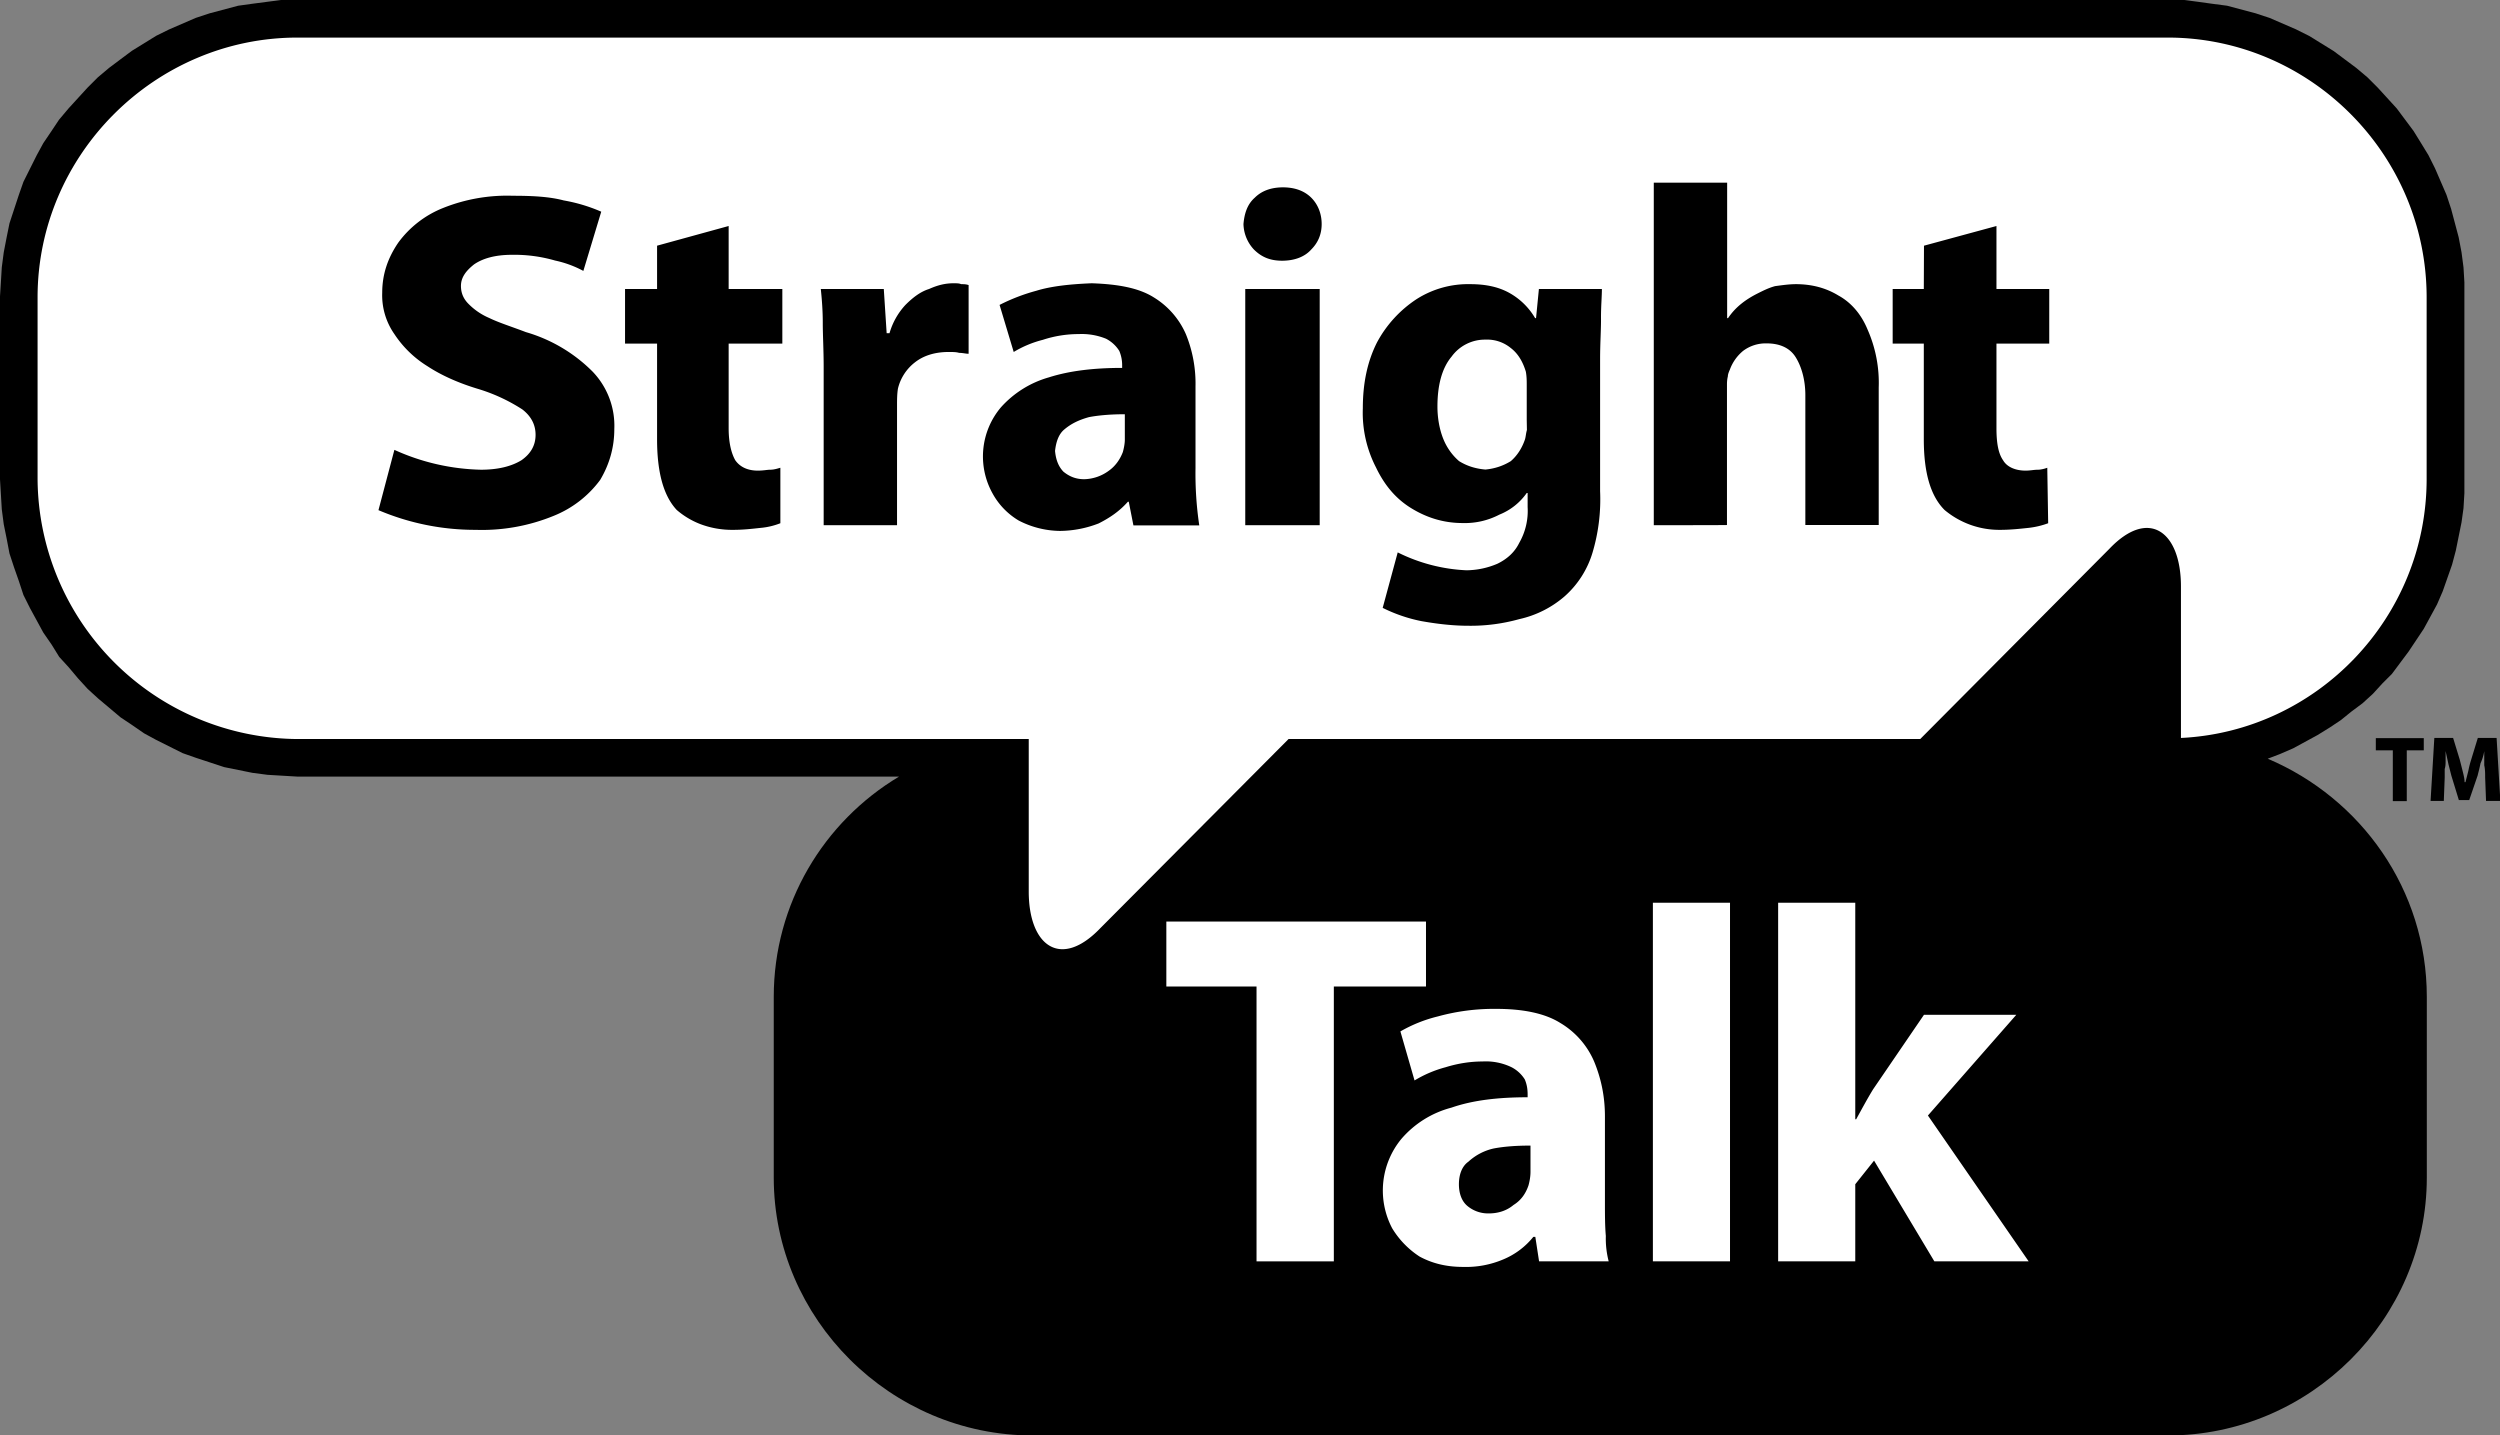
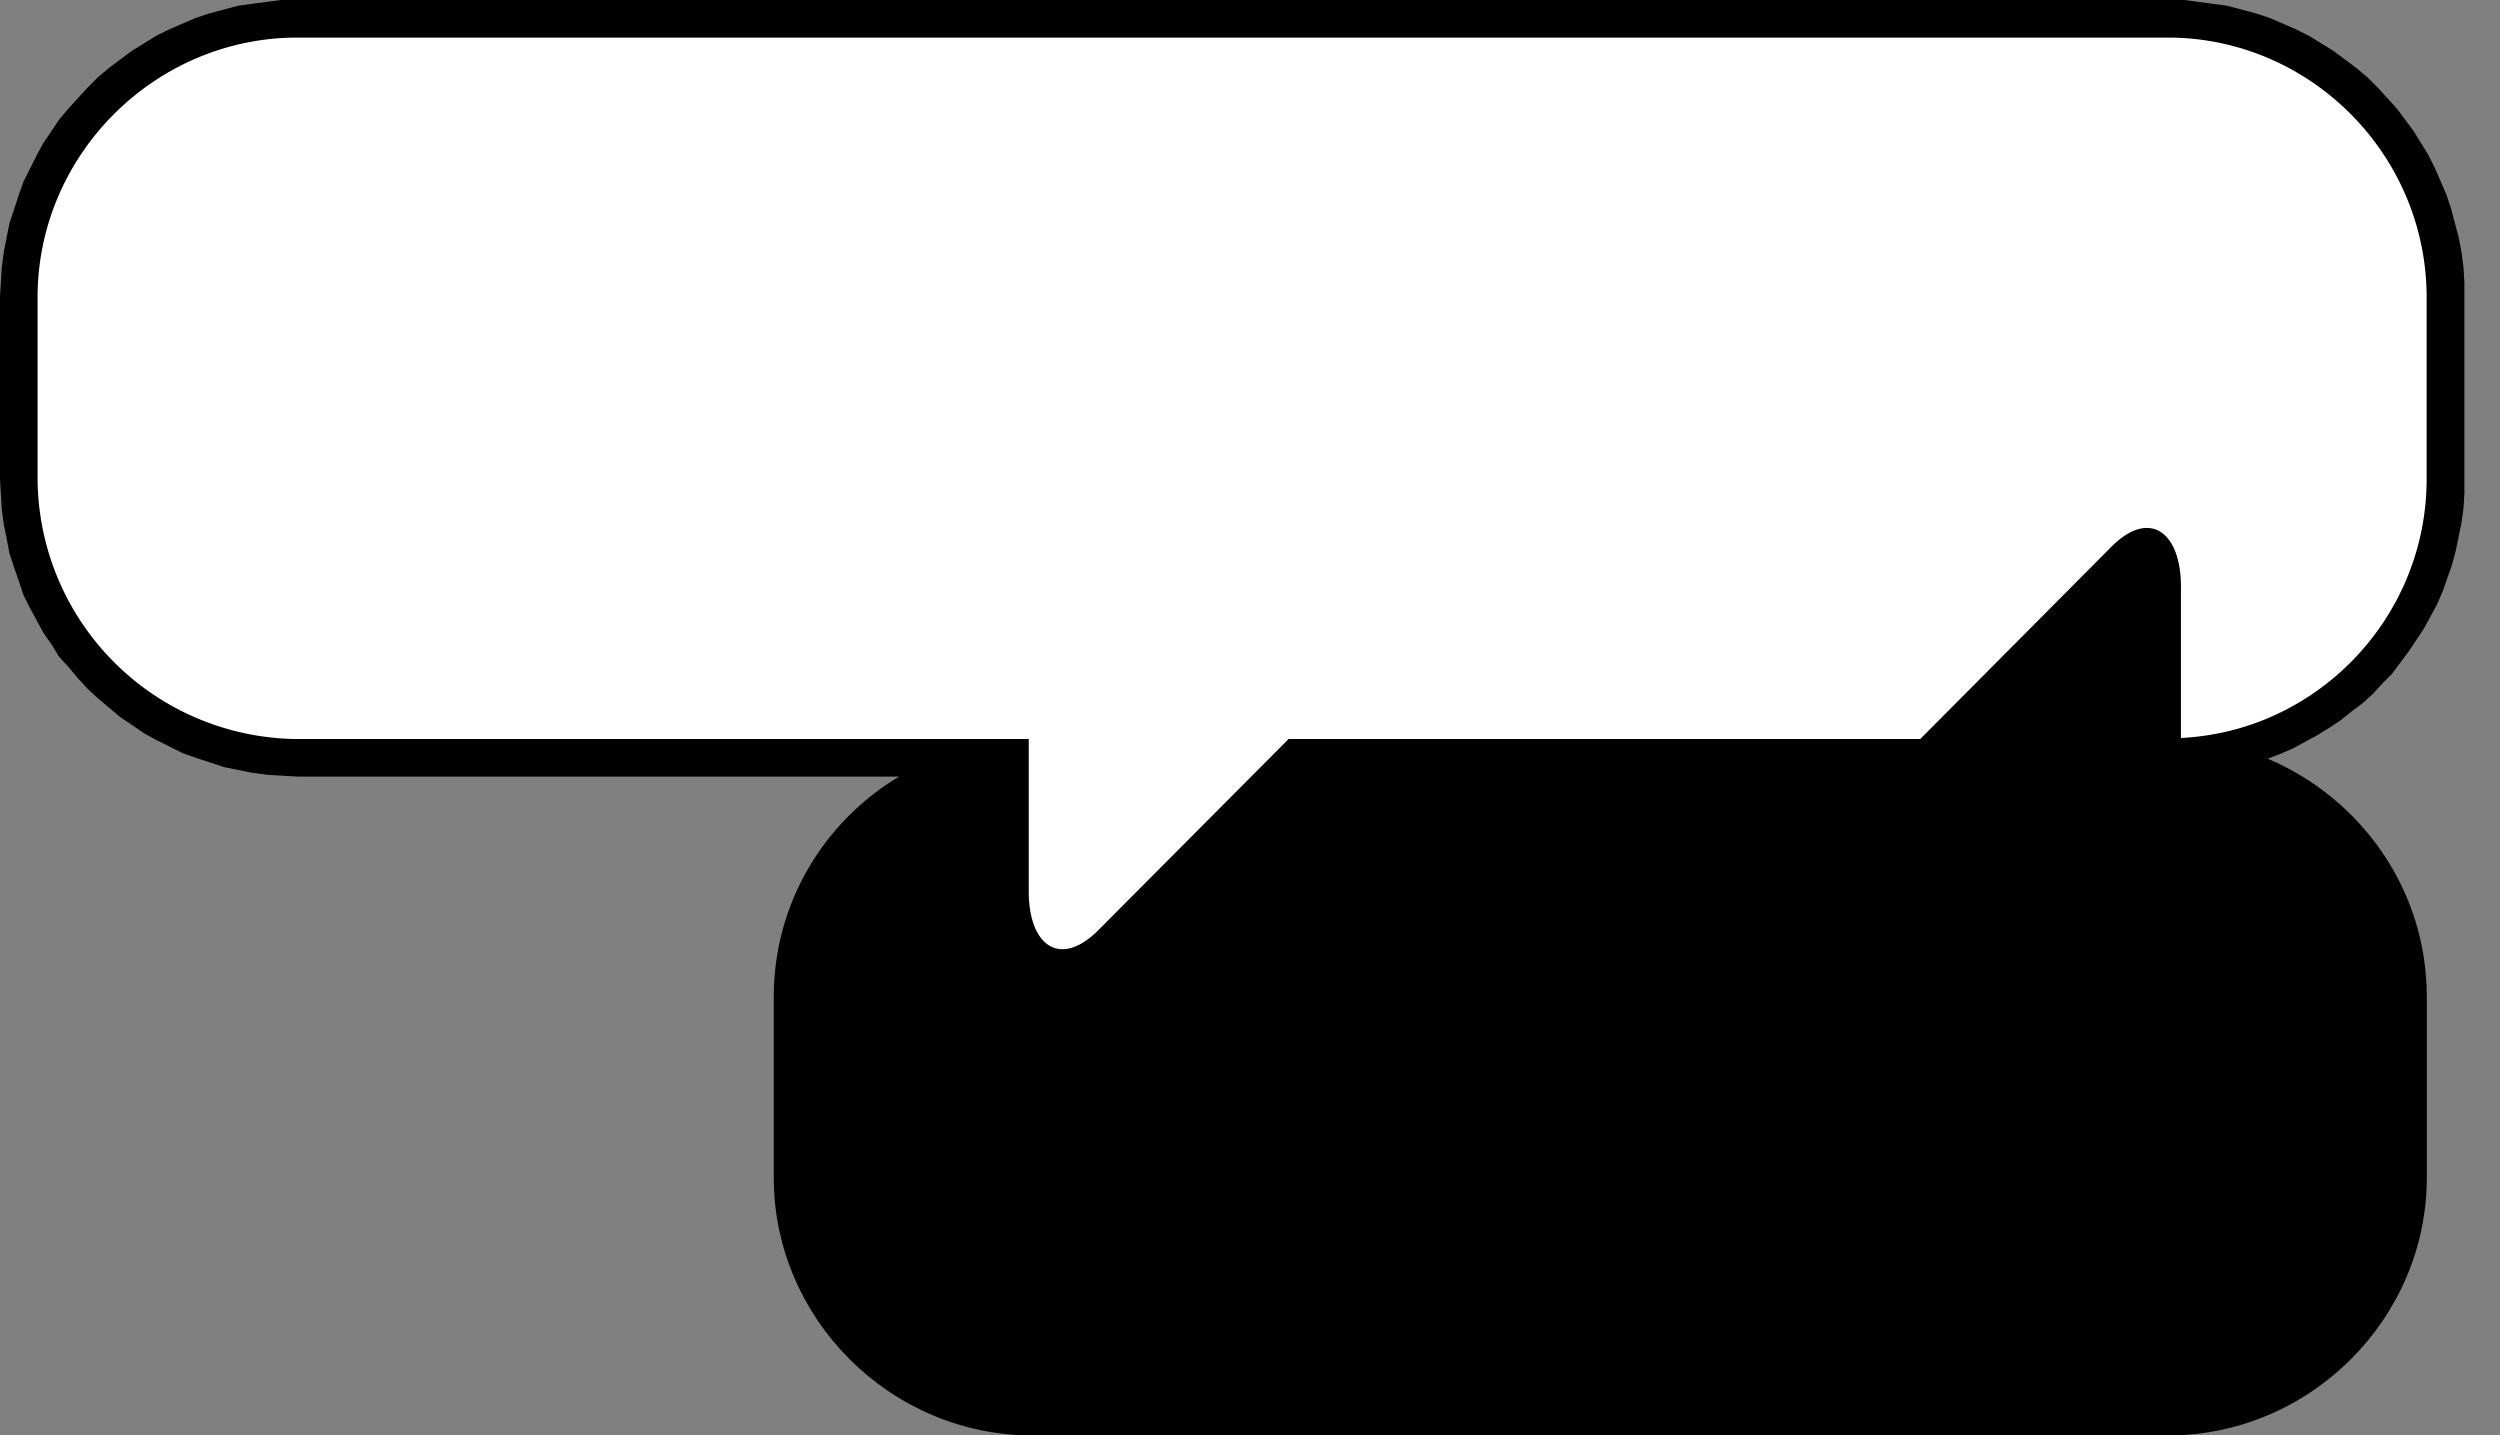
<svg xmlns="http://www.w3.org/2000/svg" version="1.1" id="Layer_1" x="0" y="0" viewBox="0 0 1397.1 802.2" xml:space="preserve">
  <rect x="0" y="0" width="1397.1" height="802.2" fill="#808080" stroke="none" />
  <style>.st2{fill:#fff}</style>
  <path d="M577.1 802.2h634.4c79.4 0 144.7-65.2 144.7-144.1v-101c0-60-36.8-111-88.9-133.1l6.8-2.6 7.4-3.2 6.8-3.7 6.8-3.7 6.8-4.2 6.3-4.2 5.8-4.7 6.3-4.7 5.8-5.3 5.3-5.8 5.3-5.3 4.7-6.3 4.7-6.3 4.2-6.3 4.2-6.3 3.7-6.8 3.7-6.8 3.2-7.4 2.6-7.4 2.6-7.4 2.1-7.9 1.6-7.9 1.6-7.9 1.1-7.9.5-8.4V157.8l-.5-8.4-1.1-8.4-1.6-8.4-2.1-7.9-2.1-7.9-2.6-7.9-3.2-7.4-3.2-7.4-3.7-7.4-4.1-6.7-4.2-6.8-4.7-6.3-4.7-6.3-5.3-5.8-5.3-5.8-5.8-5.8-6.3-5.3-6.3-4.7-6.3-4.7-6.8-4.2-6.8-4.2-7.4-3.7-7.4-3.2-7.4-3.2-7.9-2.6-7.9-2.1-7.9-2.1-8.4-1.1-7.9-1.1-8.4-1.1H157.8L149.4 1 141 2.1l-7.9 1.1-7.9 2.1-7.9 2.1-7.9 2.6-7.4 3.2-7.4 3.2-7.3 3.6-6.8 4.2-6.8 4.2-6.3 4.7-6.4 4.8-6.3 5.3-5.8 5.8-5.3 5.8-5.3 5.8-5.3 6.3-4.2 6.3-4.6 6.8-3.7 6.8-3.7 7.4-3.7 7.4-2.6 7.4-2.6 7.9-2.6 7.9-1.6 7.9-1.6 8.3-1.1 8.4-.5 8.4-.5 7.9v102.1l.5 8.4.5 8.4 1.1 8.4 1.6 7.9 1.6 8.4 2.6 7.9 2.6 7.4 2.6 7.9 3.7 7.4 3.7 6.8 3.7 6.8 4.7 6.8 4.2 6.8 5.3 5.8 5.3 6.3L49 385l5.8 5.3 6.3 5.3 6.3 5.3 6.3 4.2 6.8 4.7 6.8 3.7 7.4 3.7 7.4 3.7 7.4 2.6 7.9 2.6 7.9 2.6 7.9 1.6 7.9 1.6 8.4 1.1 8.4.5 8.4.5h336.1c-42.1 25.2-70 71-70 123.1v101c0 78.9 65.2 144.1 144.7 144.1" fill-rule="evenodd" clip-rule="evenodd" />
  <path d="M166.2 21h1045.2c79.4 0 144.7 65.2 144.7 145.2v101.5c0 77.3-61 141-137.3 144.7v-84.7c0-30.5-17.9-44.2-40-21L1073.1 413h-353L614.9 518.7c-22.1 23.1-40 10-40-20.5V413H166.2A146.3 146.3 0 0 1 21 267.8V166.2C21 86.3 86.8 21 166.2 21" fill-rule="evenodd" clip-rule="evenodd" fill="#fff" />
-   <path class="st2" d="M702.2 704.9V551.3h-50.4V515h145.1v36.3h-51.5v153.6z" />
-   <path class="st2" d="M896.9 623.9v47.9c0 6.8 0 13.2.5 18.9a51 51 0 0 0 1.6 14.2h-38.9l-2.1-13.7h-1.1a42.4 42.4 0 0 1-16.8 12.6 53.2 53.2 0 0 1-22.6 4.2c-9.5 0-17.4-2.1-24.2-5.8a49 49 0 0 1-15.3-15.8 45.3 45.3 0 0 1 5.2-50 55.4 55.4 0 0 1 27.9-17.4c12.1-4.2 26.3-5.8 42.6-5.8v-1.6c0-3.2-.5-5.8-1.6-8.4a19 19 0 0 0-7.4-6.8 33 33 0 0 0-16.3-3.2c-6.8 0-13.7 1.1-20.5 3.2a66.5 66.5 0 0 0-17.4 7.4l-7.9-27.4a79.8 79.8 0 0 1 21-8.4 118 118 0 0 1 32.6-4.2c15.3 0 27.4 2.6 35.8 7.9a46.2 46.2 0 0 1 18.9 21.6c3.9 9.5 6 19.5 6 30.6m-41.6 31v-14.7c-7.9 0-14.7.5-20.5 1.6a30.7 30.7 0 0 0-14.2 7.4c-3.7 2.6-5.3 7.4-5.3 12.6s1.6 9.5 4.7 12.1a18 18 0 0 0 12.1 4.2c5.3 0 10-1.6 13.7-4.7 4.2-2.6 6.8-6.3 8.4-11 .6-2.2 1.1-4.9 1.1-7.5m68.4 50V504.5h43.1v200.4zm113.1-200.4v121h.5c3.2-5.8 6.3-11.6 9.5-16.8l28.4-41.6h51.6l-49.4 56.3 56.3 81.5H1081l-33.7-56.3-10.5 13.2v43.1h-43.1V504.5h43.1z" />
-   <path d="m211.5 285.1 8.9-33.7a123.2 123.2 0 0 0 48.4 11.1c10 0 17.4-2.1 22.6-5.3 5.3-3.7 7.9-8.4 7.9-14.2 0-5.8-2.6-10.5-7.4-14.2a97.2 97.2 0 0 0-25.2-11.6c-10.5-3.2-20-7.4-27.9-12.6a59.5 59.5 0 0 1-18.4-17.9 37.8 37.8 0 0 1-6.8-23.1c0-10.5 3.2-19.5 8.9-27.9a57.2 57.2 0 0 1 25.2-19.5 96.1 96.1 0 0 1 38.9-6.8c11 0 20.5.5 28.4 2.6a92.2 92.2 0 0 1 21 6.3l-10 33.1a59.4 59.4 0 0 0-15.8-5.8 81.6 81.6 0 0 0-24.2-3.2c-9.5 0-16.3 2.1-21 5.3-4.7 3.7-7.4 7.4-7.4 12.1 0 4.2 1.6 7.4 4.2 10a36 36 0 0 0 11.6 7.9c5.3 2.6 12.1 4.7 20.5 7.9a86.8 86.8 0 0 1 37.3 22.1 43.7 43.7 0 0 1 12.1 32.1c0 10-2.6 19.5-7.9 28.4a60 60 0 0 1-25.8 20 105.7 105.7 0 0 1-43.7 7.9 138 138 0 0 1-54.4-11m155.7-147.8 40-11v35.2h30V192h-30v47.3c0 8.4 1.6 14.2 3.7 17.9 2.6 3.7 6.8 5.8 12.6 5.8 3.2 0 5.3-.5 6.8-.5 2.1 0 3.7-.5 5.8-1.1v31a39.5 39.5 0 0 1-11 2.6c-4.7.5-9.5 1.1-15.3 1.1a50 50 0 0 1-18.4-3.2 45 45 0 0 1-13.2-7.9c-7.4-7.9-11-21-11-39.5V192h-17.9v-30.5h17.9v-24.2zm93.1 156.2v-88.4c0-9.5-.5-17.9-.5-24.7 0-6.8-.5-13.2-1.1-18.9h35.2l1.6 24.7h1.6a39 39 0 0 1 8.9-15.8c4.2-4.2 8.4-7.4 13.2-8.9 4.7-2.1 8.9-3.2 13.7-3.2 1.6 0 3.2 0 4.2.5 1.6 0 2.6 0 4.2.5v38.4c-1.6 0-3.2-.5-5.3-.5-1.6-.5-3.7-.5-5.8-.5-7.9 0-14.2 2.1-18.9 5.8a26.2 26.2 0 0 0-9.5 14.7c-.5 3.2-.5 6.3-.5 9.5v66.8h-41zm207.8-77.8v45.8a196.7 196.7 0 0 0 2.1 32.1h-36.8l-2.6-13.2h-.5c-4.7 5.3-10 8.9-16.3 12.1a61 61 0 0 1-21.6 4.2 51.2 51.2 0 0 1-23.1-5.8 39.9 39.9 0 0 1-14.7-15.3 42.5 42.5 0 0 1 4.7-47.9 56.7 56.7 0 0 1 26.8-16.8c11.6-3.7 25.2-5.3 41-5.3V204c0-2.6-.5-5.3-1.6-7.9a19 19 0 0 0-7.4-6.8 36 36 0 0 0-15.3-2.6 64 64 0 0 0-20 3.2 60.1 60.1 0 0 0-16.3 6.8l-7.9-26.3a105 105 0 0 1 20.5-7.9c8.4-2.6 18.9-3.7 31-4.2 14.7.5 26.3 2.6 34.7 7.9a45.3 45.3 0 0 1 17.9 20.5 73 73 0 0 1 5.4 29m-39.5 30v-14.2c-7.4 0-14.2.5-20 1.6-5.8 1.6-10 3.7-13.7 6.8-3.2 2.6-4.7 6.8-5.3 12.1.5 5.3 2.1 8.9 4.7 11.6 3.2 2.6 6.8 4.2 11.6 4.2a24 24 0 0 0 13.7-4.7c3.7-2.6 6.3-6.3 7.9-10.5.6-2.2 1.1-4.8 1.1-6.9m108.9 47.8h-41.6v-132h41.6v132zM717 104.7c6.8 0 12.1 2.1 15.8 5.8 3.7 3.7 5.8 8.9 5.8 14.7s-2.1 10.5-5.8 14.2c-3.7 4.2-9.5 6.3-16.3 6.3s-11.6-2.1-15.8-6.3a21.6 21.6 0 0 1-5.8-14.2c.5-5.8 2.1-11 6.3-14.7 3.7-3.7 8.9-5.8 15.8-5.8m177.2 96.2v73.6a104 104 0 0 1-4.2 34.2 52.8 52.8 0 0 1-15.8 24.7A57.8 57.8 0 0 1 849 346a101 101 0 0 1-28.4 3.7c-8.9 0-17.9-1.1-26.3-2.6a85.8 85.8 0 0 1-21.6-7.4l8.4-31a95.4 95.4 0 0 0 38.4 10 45 45 0 0 0 17.4-3.7c5.3-2.6 9.5-6.3 12.1-11.6a35.9 35.9 0 0 0 4.7-20v-7.9h-.5a34.1 34.1 0 0 1-15.3 12.1 41.7 41.7 0 0 1-20.5 4.7c-11 0-20.5-3.2-28.9-8.4s-14.7-12.6-19.5-22.6a66.6 66.6 0 0 1-7.4-33.1c0-14.2 2.6-26.3 7.9-36.8a66.5 66.5 0 0 1 22.1-24.2 53.5 53.5 0 0 1 30-8.4c8.9 0 16.3 1.6 22.6 5.3a38.3 38.3 0 0 1 13.7 13.7h.5l1.6-16.3h35.2c0 4.2-.5 9.5-.5 15.8.1 6.3-.5 14.2-.5 23.6m-41 33.7v-19.5c0-2.1 0-4.7-.5-7.4-1.6-5.3-4.2-10-8.4-13.2a20.8 20.8 0 0 0-14.2-4.7 23 23 0 0 0-18.9 9.5c-5.3 6.3-7.9 15.8-7.9 27.9 0 6.3 1.1 12.6 3.2 17.9 2.1 5.3 5.3 9.5 8.9 12.6 4.2 2.6 8.9 4.2 14.7 4.7 5.3-.5 10-2.1 14.2-4.7 3.7-3.2 6.3-7.4 7.9-12.1.5-1.6.5-3.2 1.1-5.3l-.1-5.7zm71 58.9V102.1h41v75.7h.5c4.2-6.3 10-10.5 16.3-13.7 3.2-1.6 6.3-3.2 10-4.2 3.7-.5 7.9-1.1 11.6-1.1 8.9 0 16.8 2.1 23.7 6.3 6.8 3.7 12.6 10 16.3 18.9a73.7 73.7 0 0 1 6.3 32.6v76.8h-41v-72.6c0-8.4-2.1-15.8-5.3-21-3.2-5.3-8.9-7.9-16.3-7.9a21 21 0 0 0-13.2 4.2 24.4 24.4 0 0 0-7.4 10.5c-.5 1.1-1.1 2.6-1.1 3.7-.5 2.1-.5 3.7-.5 4.7v78.4c.2.1-40.9.1-40.9.1zm151-156.2 40.5-11v35.2h29.5V192h-29.5v47.3c0 8.4 1.1 14.2 3.7 17.9 2.1 3.7 6.8 5.8 12.6 5.8 2.6 0 4.7-.5 6.8-.5 1.6 0 3.7-.5 5.3-1.1l.5 31a45.7 45.7 0 0 1-11 2.6c-4.7.5-10 1.1-15.8 1.1a47.6 47.6 0 0 1-31.1-11.1c-7.9-7.9-11.6-21-11.6-39.5V192h-17.4v-30.5h17.4l.1-24.2zm262 310.4v-28.4h-9.5v-6.8h26.8v6.8h-9.5v28.4h-7.8zm52.1 0-.5-13.2c0-2.1 0-4.7-.5-6.8v-7.9a27 27 0 0 1-2.1 6.8c-.5 2.6-1.1 4.7-1.6 6.8l-4.7 13.7h-5.8l-4.2-13.7-1.6-6.3-1.6-7.4v5.3c0 1.6 0 3.2-.5 4.7v4.7l-.5 13.2h-7.4l2.1-35.2h10.5l3.7 12.1 1.6 6.3c.5 2.1 1.1 4.2 1.1 6.3h.5l1.6-6.3c.5-2.6 1.1-4.7 1.6-6.3l3.7-12.1h10.5l2.1 35.2h-8z" />
</svg>